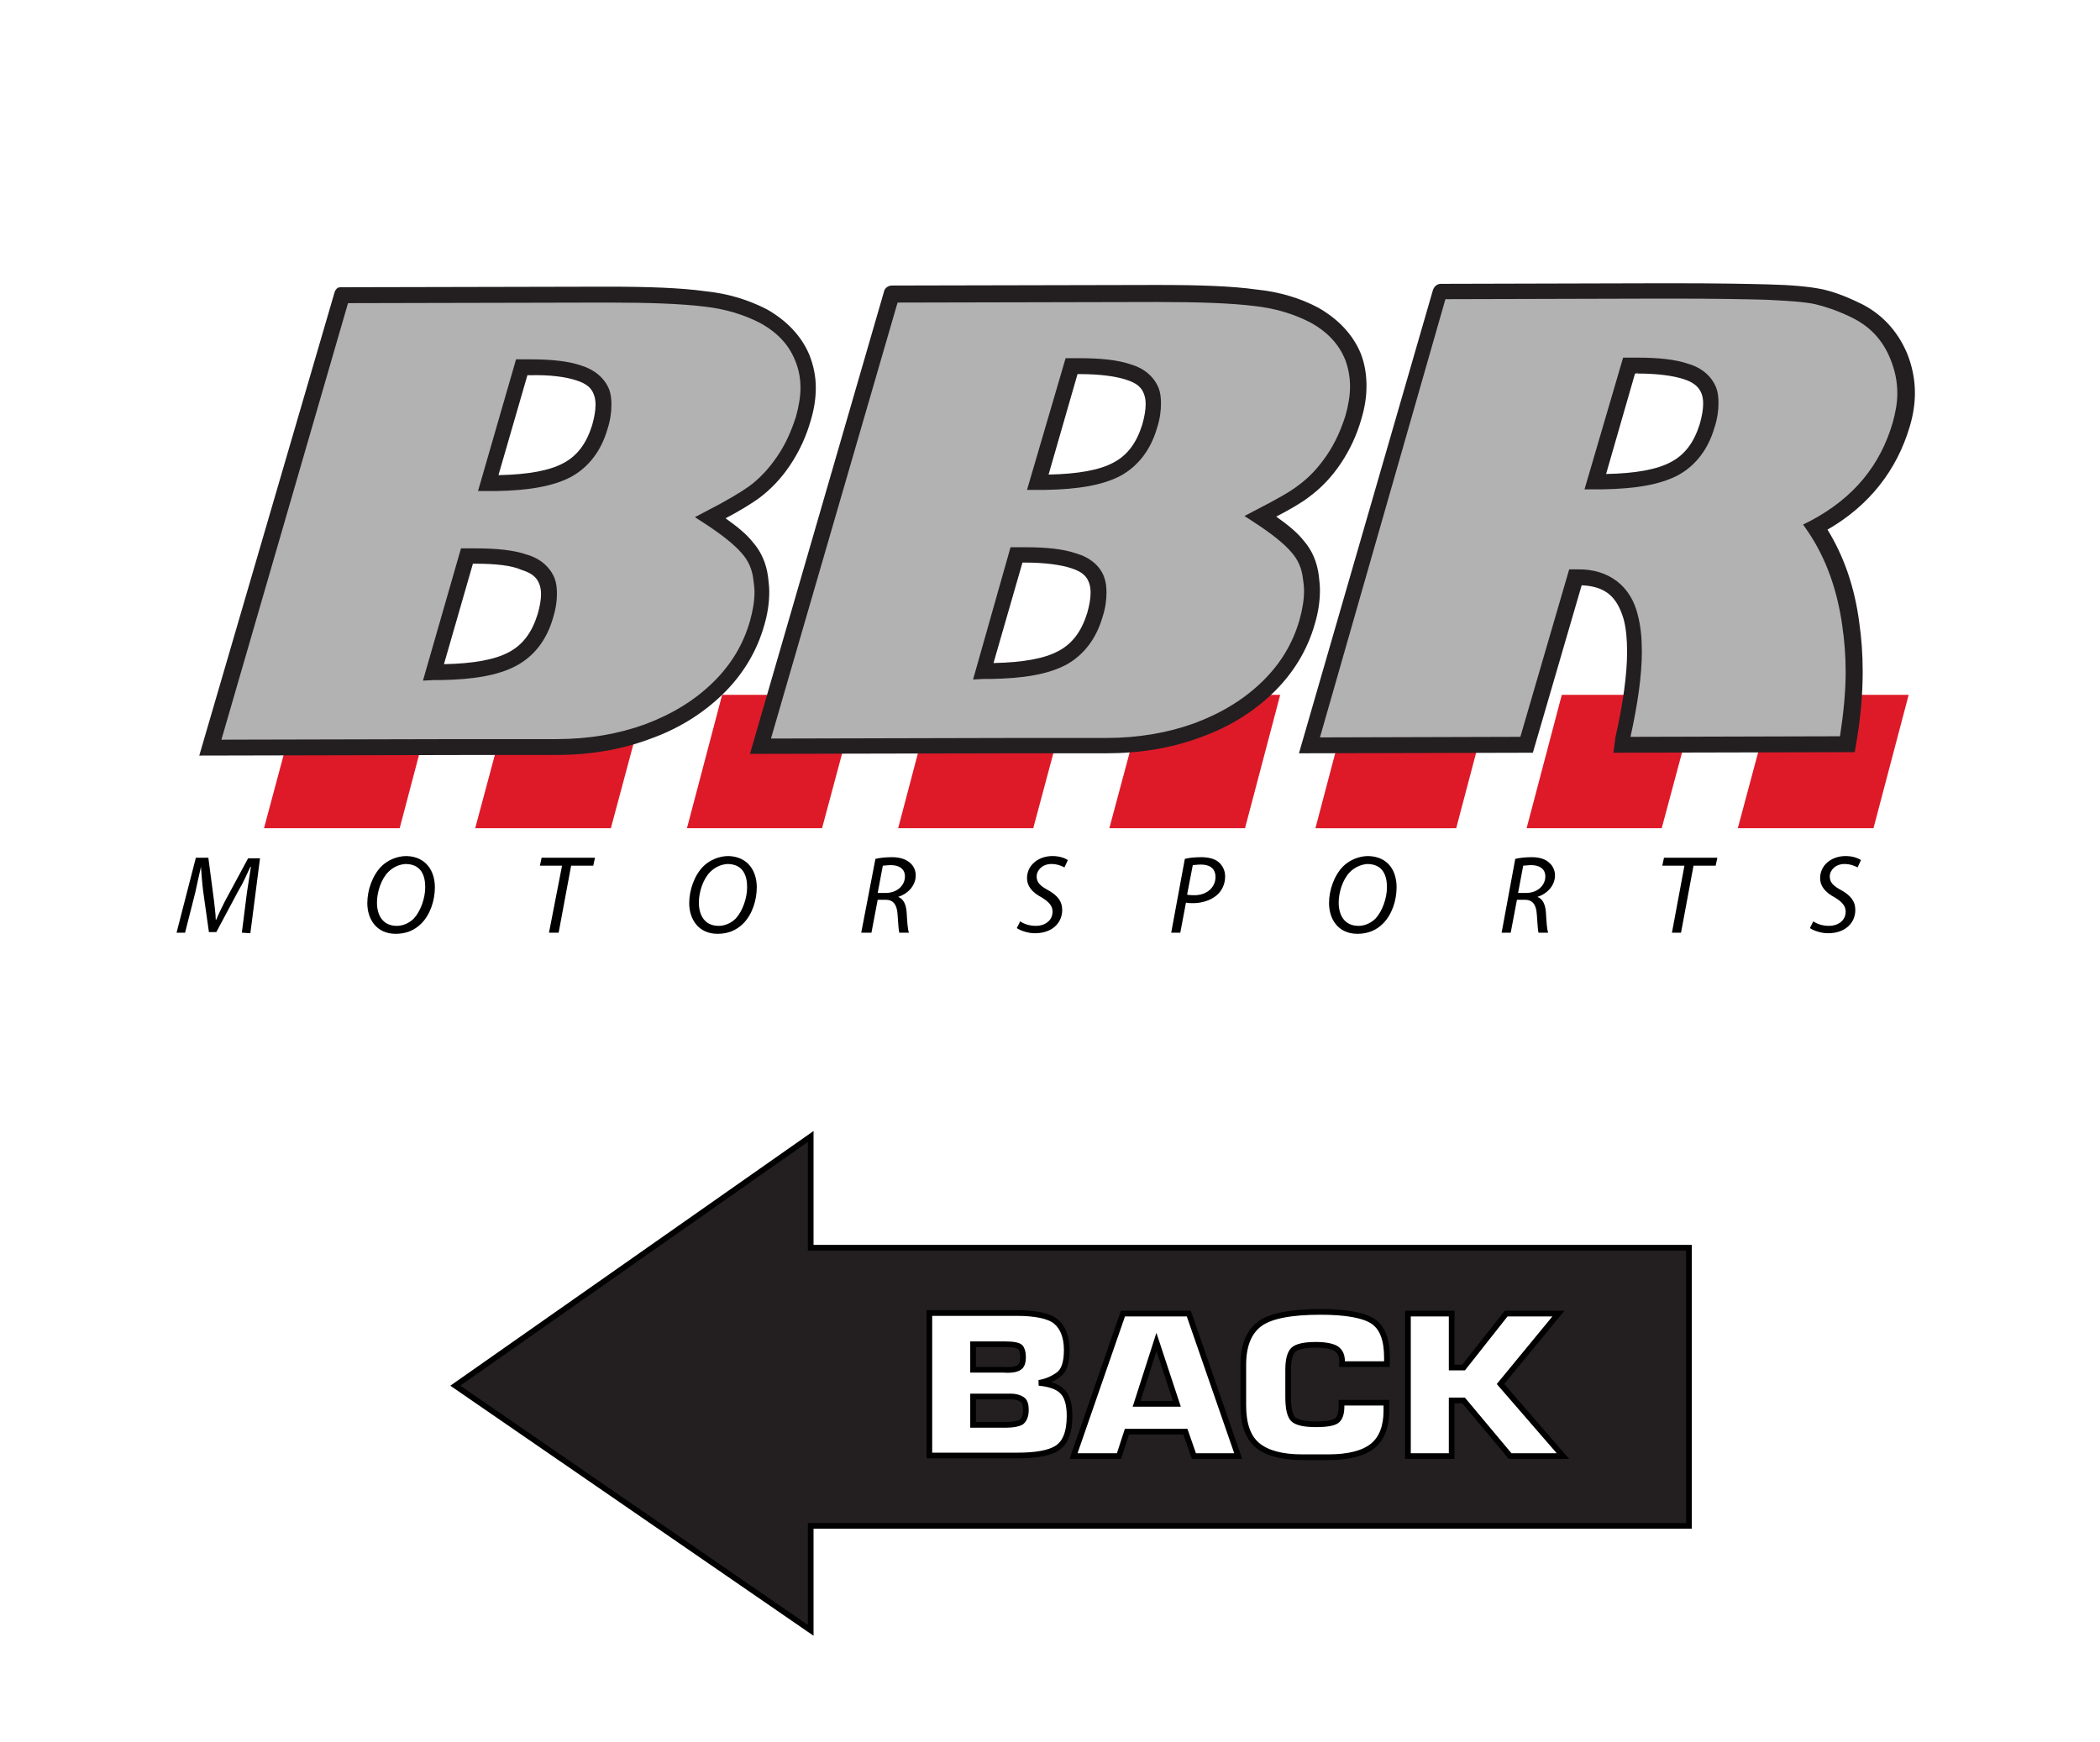
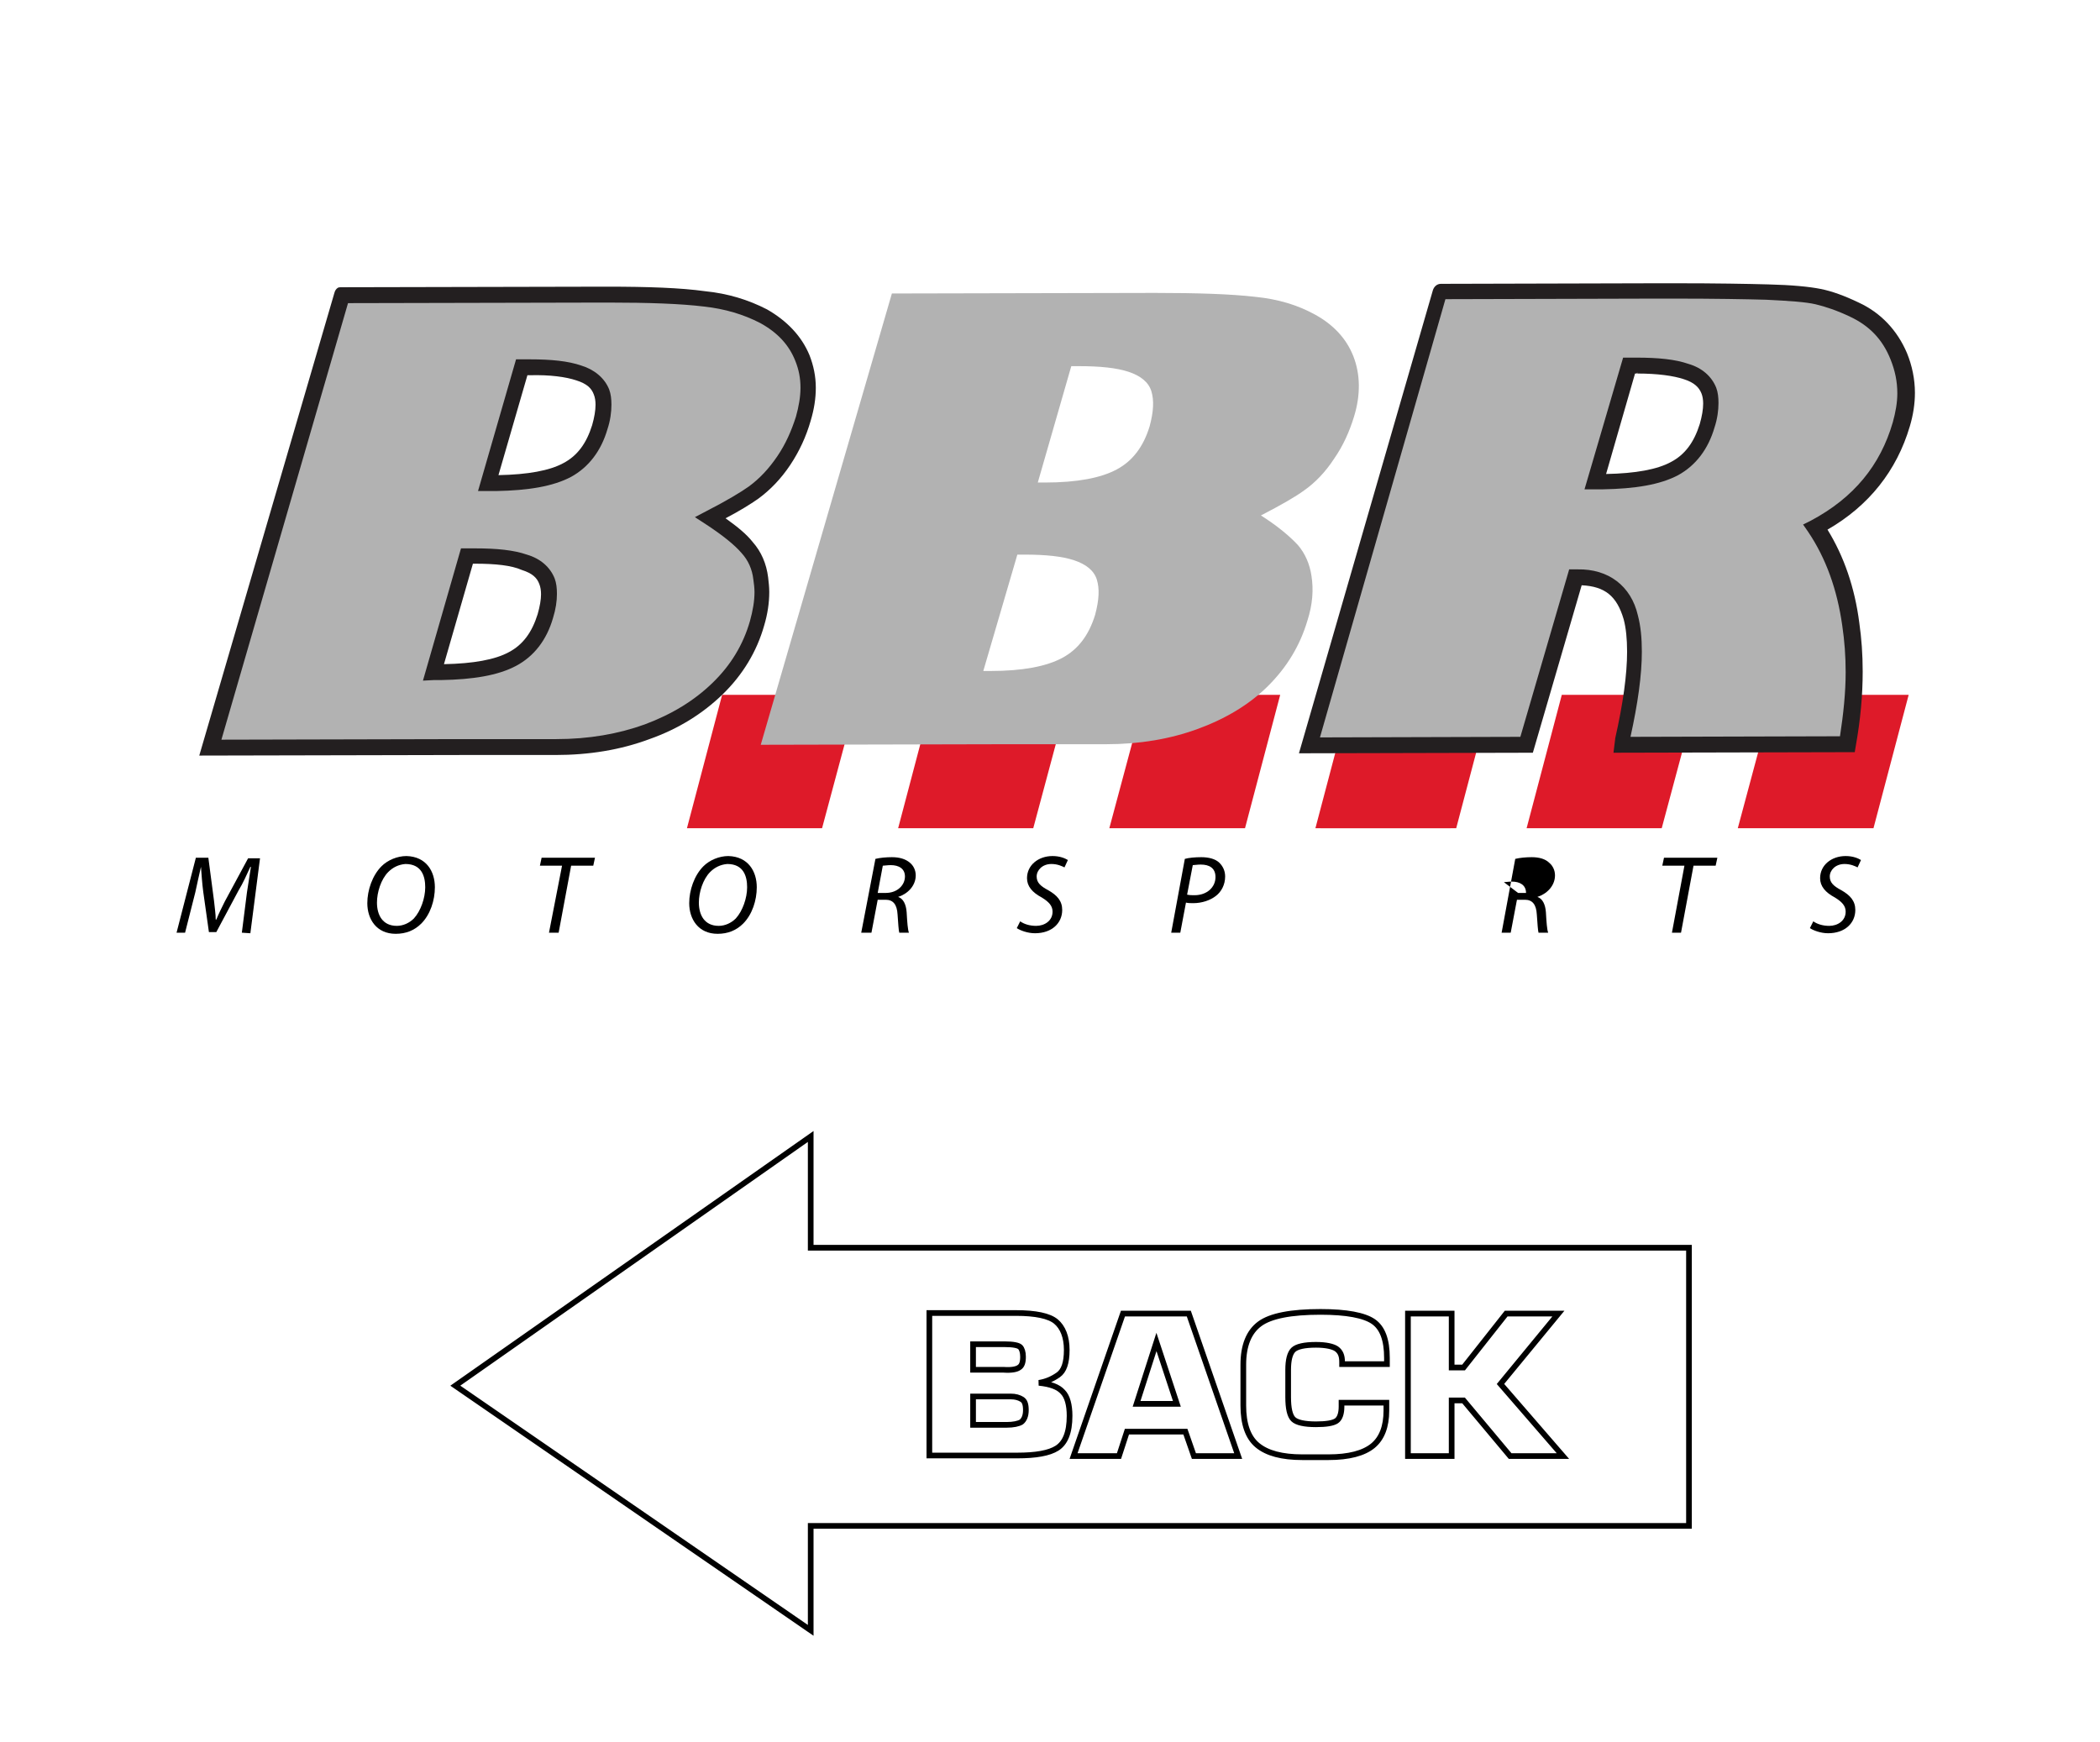
<svg xmlns="http://www.w3.org/2000/svg" version="1.1" id="Layer_1" x="0px" y="0px" width="369.9px" height="306.9px" viewBox="42.3 12.5 369.9 306.9" enable-background="new 42.3 12.5 369.9 306.9" xml:space="preserve">
  <g>
    <g>
-       <path fill="#231F20" d="M242.5,259.8h7.1l-3.6-10.9L242.5,259.8z M220.3,258.5h-0.5h-6.1v5h5.9c1.2,0,2.1-0.2,2.6-0.5    c0.5-0.4,0.8-1.1,0.8-2.1c0-1-0.2-1.6-0.7-1.9C221.8,258.7,221.2,258.5,220.3,258.5z M221.8,253.4c0.5-0.3,0.7-0.9,0.7-1.9    c0-0.8-0.2-1.4-0.5-1.7c-0.3-0.3-1.2-0.5-2.7-0.5h-5.6v4.5h5.4C220.5,253.9,221.4,253.7,221.8,253.4z M185.1,232.2v-19.5    l-62.6,43.9l62.6,43.1v-18.4h154.7v-49H185.1z M228.5,267.6c-1.4,0.9-3.8,1.3-7,1.3H206v-25.1h15.3c3.4,0,5.8,0.5,7,1.5    c1.2,1,1.9,2.7,1.9,5c0,2.3-0.5,3.7-1.5,4.4c-1,0.7-2.1,1.2-3.4,1.4c2,0.2,3.4,0.7,4.2,1.6c0.8,0.8,1.2,2.3,1.2,4.2    C230.7,264.9,229.9,266.7,228.5,267.6z M252.6,269l-1.5-4.3h-10.3l-1.4,4.3h-8l8.7-25.1h11.6l8.7,25.1H252.6z M286.6,252.8h-7.9    v-0.4c0-1.1-0.3-1.8-1-2.3c-0.6-0.4-1.8-0.7-3.6-0.7c-2,0-3.4,0.3-4,0.9c-0.6,0.6-0.9,1.8-0.9,3.5v4.8c0,2,0.3,3.3,0.9,3.9    c0.6,0.6,2,0.9,4,0.9c1.8,0,3-0.2,3.6-0.6c0.6-0.4,0.9-1.3,0.9-2.5v-0.7h7.9v1.4c0,2.8-0.8,4.9-2.4,6.2c-1.6,1.3-4.2,2-7.8,2h-4.6    c-3.6,0-6.2-0.7-7.9-2.1c-1.7-1.4-2.5-3.8-2.5-7v-7.2c0-3.4,1-5.8,2.9-7.2c1.9-1.4,5.5-2.1,10.7-2.1c4.6,0,7.7,0.6,9.3,1.7    c1.6,1.1,2.4,3.2,2.4,6.4L286.6,252.8L286.6,252.8z M308.3,269l-8.2-9.8H298v9.8h-7.7v-25.1h7.7v9.5h2.1l7.5-9.5h9.2l-10.2,12.4    l11,12.7H308.3L308.3,269z" />
-     </g>
+       </g>
    <g>
      <path fill="none" stroke="#000000" d="M242.5,259.8h7.1l-3.6-10.9L242.5,259.8z M220.3,258.5h-0.5h-6.1v5h5.9    c1.2,0,2.1-0.2,2.6-0.5c0.5-0.4,0.8-1.1,0.8-2.1c0-1-0.2-1.6-0.7-1.9C221.8,258.7,221.2,258.5,220.3,258.5z M221.8,253.4    c0.5-0.3,0.7-0.9,0.7-1.9c0-0.8-0.2-1.4-0.5-1.7c-0.3-0.3-1.2-0.5-2.7-0.5h-5.6v4.5h5.4C220.5,253.9,221.4,253.7,221.8,253.4z     M185.1,232.2v-19.5l-62.6,43.9l62.6,43.1v-18.4h154.7v-49H185.1z M228.5,267.6c-1.4,0.9-3.8,1.3-7,1.3H206v-25.1h15.3    c3.4,0,5.8,0.5,7,1.5c1.2,1,1.9,2.7,1.9,5c0,2.3-0.5,3.7-1.5,4.4c-1,0.7-2.1,1.2-3.4,1.4c2,0.2,3.4,0.7,4.2,1.6    c0.8,0.8,1.2,2.3,1.2,4.2C230.7,264.9,229.9,266.7,228.5,267.6z M252.6,269l-1.5-4.3h-10.3l-1.4,4.3h-8l8.7-25.1h11.6l8.7,25.1    H252.6z M286.6,252.8h-7.9v-0.4c0-1.1-0.3-1.8-1-2.3c-0.6-0.4-1.8-0.7-3.6-0.7c-2,0-3.4,0.3-4,0.9c-0.6,0.6-0.9,1.8-0.9,3.5v4.8    c0,2,0.3,3.3,0.9,3.9c0.6,0.6,2,0.9,4,0.9c1.8,0,3-0.2,3.6-0.6c0.6-0.4,0.9-1.3,0.9-2.5v-0.7h7.9v1.4c0,2.8-0.8,4.9-2.4,6.2    c-1.6,1.3-4.2,2-7.8,2h-4.6c-3.6,0-6.2-0.7-7.9-2.1c-1.7-1.4-2.5-3.8-2.5-7v-7.2c0-3.4,1-5.8,2.9-7.2c1.9-1.4,5.5-2.1,10.7-2.1    c4.6,0,7.7,0.6,9.3,1.7c1.6,1.1,2.4,3.2,2.4,6.4L286.6,252.8L286.6,252.8z M308.3,269l-8.2-9.8H298v9.8h-7.7v-25.1h7.7v9.5h2.1    l7.5-9.5h9.2l-10.2,12.4l11,12.7H308.3L308.3,269z" />
    </g>
  </g>
  <g id="Layer_1_1_">
    <polygon fill="#DE1A29" points="280.2,134.9 274,158.4 297.8,158.4 304.1,134.9  " />
    <polygon fill="#DE1A29" points="354.7,134.9 348.4,158.4 372.3,158.4 378.5,134.9  " />
    <polygon fill="#DE1A29" points="317.4,134.9 311.2,158.4 335,158.4 341.3,134.9  " />
-     <polygon fill="#DE1A29" points="95.1,134.9 88.8,158.4 112.7,158.4 118.9,134.9  " />
    <polygon fill="#DE1A29" points="169.5,134.9 163.3,158.4 187.1,158.4 193.4,134.9  " />
-     <polygon fill="#DE1A29" points="132.3,134.9 126,158.4 149.9,158.4 156.2,134.9  " />
    <polygon fill="#DE1A29" points="206.7,134.9 200.5,158.4 224.3,158.4 230.6,134.9  " />
    <polygon fill="#DE1A29" points="244,134.9 237.7,158.4 261.6,158.4 267.8,134.9  " />
    <polygon fill="#DE1A29" points="281.2,134.9 274.9,158.4 298.8,158.4 305,134.9  " />
    <g>
      <g>
        <path fill="#B2B2B2" d="M128.3,97.6l1.3,0c5.6,0,9.8-0.8,12.6-2.3c2.8-1.5,4.7-4,5.8-7.6c0.7-2.6,0.8-4.6,0.3-6.2     c-0.5-1.6-1.9-2.7-4-3.4c-2.1-0.7-5-1-8.8-1l-1.3,0L128.3,97.6z M118.6,130.9l1.3,0c5.6,0,9.8-0.8,12.6-2.3     c2.8-1.5,4.7-4,5.8-7.6c0.7-2.6,0.8-4.6,0.3-6.2c-0.5-1.6-1.9-2.7-4-3.4c-2.1-0.7-5-1-8.7-1l-1.3,0L118.6,130.9z M102.6,64.4     l46.3-0.1c7.6,0,13.5,0.2,17.8,0.7c3.8,0.4,7.3,1.4,10.4,3.1c3.3,1.8,5.6,4.3,6.8,7.4c1.2,3.1,1.3,6.7,0.1,10.6     c-0.8,2.6-1.9,5.1-3.5,7.4c-1.5,2.3-3.3,4.2-5.3,5.6c-1.5,1.1-4.1,2.6-7.6,4.4c3,1.9,5.1,3.7,6.5,5.2c1.3,1.5,2.1,3.4,2.4,5.4     c0.4,2.5,0.1,5.2-0.7,7.9c-1.3,4.4-3.6,8.2-6.9,11.5c-3.4,3.3-7.5,5.8-12.4,7.6c-4.9,1.8-10.3,2.7-16.1,2.7l-13.5,0l-3.3,0     l-44.1,0.1L102.6,64.4" />
        <path fill="#231F20" d="M101.2,64.1c0.1-0.4,0.3-0.7,0.6-0.9l0,0c0,0,0,0,0,0l0,0c0,0,0,0,0,0l0,0c0,0,0,0,0,0l0,0c0,0,0,0,0,0     l0,0c0,0,0,0,0,0l0,0c0,0,0,0,0,0l0,0c0,0,0,0,0,0l0,0c0,0,0,0,0,0l0,0c0.2-0.1,0.4-0.1,0.6-0.1l0,0l46.2-0.1c0.2,0,0.4,0,0.6,0     l0,0c7.3,0,13,0.2,17.3,0.8l0,0c4,0.4,7.6,1.5,10.9,3.2l0,0c3.5,2,6.1,4.7,7.5,8.1l0,0c0.7,1.8,1.1,3.7,1.1,5.7l0,0     c0,1.9-0.3,3.8-0.9,5.8l0,0c-0.8,2.8-2,5.4-3.6,7.8l0,0c-1.6,2.4-3.5,4.4-5.7,6l0,0c-1.3,0.9-3.2,2.1-5.7,3.4l0,0     c2.1,1.5,3.7,2.8,4.8,4.2l0,0c1.5,1.7,2.4,3.8,2.7,6.2l0,0c0.1,0.9,0.2,1.7,0.2,2.6l0,0c0,1.9-0.3,3.9-0.9,5.9l0,0     c-1.3,4.6-3.8,8.7-7.3,12.1l0,0c-3.5,3.4-7.8,6.1-12.9,7.9l0,0c-5.1,1.9-10.6,2.8-16.6,2.8l0,0l-13.5,0l-3.3,0l-45.9,0.1     L101.2,64.1L101.2,64.1z M81.3,142.8l42.2-0.1l3.3,0l13.5,0c5.7,0,10.9-0.9,15.6-2.6l0,0c4.8-1.8,8.7-4.2,11.9-7.3l0,0     c3.2-3.1,5.4-6.7,6.6-10.9l0,0c0.5-1.8,0.8-3.5,0.8-5.1l0,0c0-0.7-0.1-1.5-0.2-2.2l0,0c-0.2-1.8-0.9-3.4-2.1-4.7l0,0     c-1.2-1.4-3.3-3.1-6.2-5l0,0l-2-1.3l2.1-1.1c3.5-1.8,6-3.3,7.4-4.3l0,0c1.9-1.4,3.5-3.1,5-5.3l0,0c1.5-2.2,2.5-4.5,3.3-7l0,0     c0.5-1.8,0.8-3.5,0.8-5.1l0,0c0-1.7-0.3-3.2-0.9-4.7l0,0c-1.1-2.8-3.1-5-6.2-6.7l0,0c-2.9-1.5-6.2-2.5-9.9-2.9l0,0     c-4.1-0.5-9.7-0.7-16.9-0.7l0,0c-0.2,0-0.4,0-0.6,0l0,0l-45.2,0.1L81.3,142.8L81.3,142.8z M123.5,109.1l1,0l1.3,0     c0.1,0,0.1,0,0.2,0l0,0c3.8,0,6.8,0.3,9.1,1.1l0,0c2.4,0.7,4.1,2.2,4.9,4.2l0,0c0.3,0.8,0.4,1.7,0.4,2.7l0,0     c0,1.3-0.2,2.7-0.7,4.3l0,0c-1.1,3.8-3.3,6.7-6.5,8.4l0,0c-3.2,1.7-7.6,2.4-13.2,2.5l0,0l-1.3,0l0-1.4l0,1.4l-1.9,0.1     L123.5,109.1L123.5,109.1z M126,111.8C126,111.8,125.9,111.8,126,111.8L126,111.8l-0.4,0l-5.1,17.7c5.2-0.1,9-0.8,11.4-2.1l0,0     c2.5-1.3,4.1-3.5,5.1-6.7l0,0c0.4-1.4,0.6-2.6,0.6-3.5l0,0c0-0.7-0.1-1.3-0.3-1.8l0,0c-0.4-1.1-1.2-1.9-3.1-2.5l0,0     C132.4,112.1,129.6,111.8,126,111.8L126,111.8C126,111.8,126,111.8,126,111.8L126,111.8z M133.2,75.8l1,0l1.3,0     c0.1,0,0.1,0,0.1,0l0,0c3.8,0,6.8,0.3,9.1,1.1l0,0c2.3,0.7,4.1,2.2,4.9,4.2l0,0c0.3,0.8,0.4,1.7,0.4,2.7l0,0     c0,1.3-0.2,2.8-0.7,4.3l0,0c-1.1,3.8-3.3,6.7-6.4,8.4l0,0c-3.2,1.7-7.6,2.4-13.2,2.5l0,0l-1.3,0l0-1.4l0,1.4l-1.9,0L133.2,75.8     L133.2,75.8z M130.1,96.2c5.2-0.1,9-0.8,11.4-2.1l0,0c2.5-1.3,4.1-3.5,5.1-6.7l0,0c0.4-1.4,0.6-2.6,0.6-3.6l0,0     c0-0.7-0.1-1.3-0.3-1.8l0,0c-0.4-1.1-1.2-1.9-3.1-2.5l0,0c-1.8-0.6-4.6-1-8.2-0.9l0,0c0,0-0.1,0-0.1,0l0,0h-0.3L130.1,96.2     L130.1,96.2z" />
      </g>
      <g>
        <path fill="#B2B2B2" d="M225.1,97.5l1.3,0c5.6,0,9.8-0.8,12.6-2.3c2.8-1.5,4.7-4,5.8-7.6c0.7-2.6,0.8-4.6,0.3-6.2     c-0.5-1.6-1.9-2.7-4-3.4c-2.1-0.7-5-1-8.8-1l-1.3,0L225.1,97.5z M215.5,130.7l1.3,0c5.6,0,9.8-0.8,12.6-2.3     c2.8-1.5,4.7-4,5.8-7.6c0.7-2.6,0.8-4.6,0.3-6.2c-0.5-1.6-1.9-2.7-4-3.4c-2.1-0.7-5-1-8.7-1l-1.3,0L215.5,130.7z M199.4,64.2     l46.3-0.1c7.6,0,13.5,0.2,17.8,0.7c3.9,0.4,7.3,1.4,10.4,3.1c3.3,1.8,5.6,4.3,6.8,7.4c1.2,3.1,1.3,6.7,0.1,10.6     c-0.8,2.6-1.9,5.1-3.5,7.4c-1.5,2.3-3.3,4.2-5.3,5.6c-1.5,1.1-4.1,2.6-7.6,4.4c3,1.9,5.1,3.7,6.5,5.2c1.3,1.5,2.1,3.4,2.4,5.4     c0.4,2.5,0.2,5.1-0.7,7.9c-1.3,4.4-3.6,8.2-6.9,11.5c-3.3,3.3-7.5,5.8-12.4,7.6c-4.9,1.8-10.3,2.7-16.1,2.7l-13.5,0l-3.3,0     l-44.1,0.1L199.4,64.2" />
-         <path fill="#231F20" d="M198,63.9c0.1-0.6,0.7-1.1,1.4-1.1l0,0l46.3-0.1c0.2,0,0.4,0,0.6,0l0,0c7.3,0,13.1,0.2,17.3,0.8l0,0     c4,0.4,7.7,1.5,10.9,3.2l0,0c3.5,2,6.1,4.7,7.5,8.1l0,0c0.7,1.8,1,3.7,1,5.7l0,0c0,1.9-0.3,3.8-0.9,5.8l0,0     c-0.8,2.8-2,5.4-3.6,7.8l0,0c-1.6,2.4-3.5,4.4-5.7,6l0,0c-1.3,1-3.2,2.1-5.7,3.4l0,0c2.1,1.5,3.7,2.8,4.8,4.2l0,0     c1.5,1.7,2.4,3.8,2.7,6.2l0,0c0.1,0.9,0.2,1.7,0.2,2.6l0,0c0,1.9-0.3,3.9-0.9,5.9l0,0c-1.3,4.6-3.8,8.7-7.3,12.1l0,0     c-3.5,3.4-7.8,6.1-12.9,7.9l0,0c-5.1,1.9-10.6,2.8-16.6,2.8l0,0l-13.5,0l-3.3,0l-45.9,0.1L198,63.9L198,63.9z M178.1,142.6     l42.2-0.1l3.3,0l13.5,0c5.7,0,10.9-0.9,15.6-2.6l0,0c4.8-1.8,8.7-4.2,11.9-7.3l0,0c3.2-3.1,5.4-6.7,6.6-10.9l0,0     c0.5-1.8,0.8-3.5,0.8-5.1l0,0c0-0.8-0.1-1.5-0.2-2.2l0,0c-0.2-1.8-0.9-3.4-2.1-4.7l0,0c-1.2-1.4-3.3-3.1-6.2-5l0,0l-2-1.3     l2.1-1.1c3.5-1.8,6-3.2,7.4-4.3l0,0c1.9-1.4,3.5-3.1,5-5.3l0,0c1.5-2.2,2.5-4.5,3.3-7l0,0c0.5-1.8,0.8-3.5,0.8-5.1l0,0     c0-1.7-0.3-3.2-0.8-4.6l0,0c-1.1-2.8-3.1-5-6.2-6.7l0,0c-2.9-1.5-6.2-2.5-9.9-2.9l0,0c-4.1-0.5-9.7-0.7-17-0.7l0,0     c-0.2,0-0.4,0-0.6,0l0,0l-45.2,0.1L178.1,142.6L178.1,142.6z M220.3,108.9l1,0l1.3,0c0.1,0,0.1,0,0.2,0l0,0     c3.8,0,6.8,0.3,9.1,1.1l0,0c2.4,0.7,4.2,2.2,4.9,4.2l0,0c0.3,0.8,0.4,1.7,0.4,2.7l0,0c0,1.3-0.2,2.8-0.7,4.3l0,0     c-1.1,3.8-3.3,6.7-6.4,8.4l0,0c-3.2,1.7-7.5,2.4-13.2,2.5l0,0l-1.3,0l0-1.4l0,1.4l-1.9,0.1L220.3,108.9L220.3,108.9z      M222.4,111.6l-5.1,17.7c5.2-0.1,9-0.8,11.4-2.1l0,0c2.5-1.3,4.1-3.5,5.1-6.7l0,0c0.4-1.4,0.6-2.6,0.6-3.6l0,0     c0-0.7-0.1-1.3-0.3-1.8l0,0c-0.4-1.1-1.2-1.9-3.1-2.5l0,0c-1.8-0.6-4.6-1-8.2-1l0,0c0,0,0,0,0,0l0,0L222.4,111.6L222.4,111.6z      M230,75.6l1,0h1.3c0.1,0,0.1,0,0.1,0l0,0c3.8,0,6.8,0.3,9.1,1.1l0,0c2.4,0.7,4.1,2.2,4.9,4.2l0,0c0.3,0.8,0.4,1.7,0.4,2.7l0,0     c0,1.3-0.2,2.8-0.7,4.3l0,0c-1.1,3.8-3.3,6.7-6.4,8.4l0,0c-3.2,1.7-7.6,2.4-13.3,2.5l0,0l-1.3,0l0-1.4l0,1.4l-1.9,0L230,75.6     L230,75.6z M227,96.1c5.2-0.1,9-0.8,11.4-2.1l0,0c2.5-1.3,4.1-3.5,5.1-6.7l0,0c0.4-1.4,0.6-2.6,0.6-3.6l0,0     c0-0.7-0.1-1.3-0.3-1.8l0,0c-0.4-1.1-1.2-1.9-3.1-2.5l0,0c-1.8-0.6-4.6-1-8.2-1l0,0c0,0-0.1,0-0.1,0l0,0h-0.3L227,96.1L227,96.1z     " />
      </g>
      <g>
        <path fill="#B2B2B2" d="M323.4,97.4l1.3,0c5.6,0,9.8-0.8,12.6-2.3c2.8-1.5,4.7-4.1,5.8-7.6c0.7-2.6,0.8-4.6,0.3-6.2     c-0.5-1.6-1.9-2.7-4-3.4c-2.1-0.7-5-1-8.8-1l-1.3,0L323.4,97.4z M296.1,63.9l38.3-0.1c8.8,0,15.3,0,19.4,0.2     c4.1,0.1,7.1,0.4,8.9,0.8c1.9,0.4,4,1.2,6.4,2.3c3.6,1.7,6.2,4.4,7.8,8.2c1.5,3.7,1.7,7.7,0.5,12c-2.3,7.9-7.3,14-15.1,18.1     c3.2,4.8,5.3,10.5,6.2,17.1c0.9,6.6,0.7,13.6-0.6,21.1l-39.8,0.1l0.1-0.7c2.3-9.8,2.8-17,1.5-21.7c-1.3-4.7-4.4-7.1-9.3-7.1     l-0.5,0l-8.6,29.6l-38.3,0.1L296.1,63.9" />
        <path fill="#231F20" d="M294.7,63.6c0.2-0.6,0.7-1.1,1.4-1.1l0,0l38.3-0.1c1,0,2,0,3,0l0,0c7.3,0,12.7,0.1,16.4,0.2l0,0     c4.1,0.1,7.2,0.4,9.2,0.8l0,0c2,0.4,4.2,1.2,6.7,2.4l0,0c3.9,1.8,6.8,4.9,8.5,8.9l0,0c0.9,2.2,1.4,4.6,1.4,7l0,0     c0,1.9-0.3,3.9-0.9,5.9l0,0c-2.3,7.8-7.2,14-14.5,18.2l0,0c2.9,4.7,4.8,10.2,5.6,16.4l0,0c0.4,2.8,0.6,5.6,0.6,8.6l0,0     c0,4.2-0.4,8.5-1.2,13l0,0l-0.2,1.2l-42.5,0.1l0.2-1.6l0.1-0.8l0-0.1c1.4-6.2,2.1-11.3,2.1-15.3l0,0c0-2.3-0.2-4.2-0.6-5.7l0,0     c-1.2-4.1-3.3-5.8-7.4-6l0,0l-8.6,29.5l-41.2,0.1L294.7,63.6L294.7,63.6z M274.8,142.4l35.3-0.1l8.6-29.5l1,0l0.5,0l0,0l0,0     c0,0,0,0,0,0l0,0c5.4-0.1,9.4,2.9,10.6,8.1l0,0c0.5,1.9,0.7,4,0.7,6.4l0,0c0,4.1-0.7,9.1-2,15l0,0l36.9-0.1c0.6-3.9,1-7.7,1-11.3     l0,0c0-2.8-0.2-5.5-0.6-8.2l0,0c-0.9-6.4-2.9-11.9-6-16.5l0,0l-0.9-1.3l1.4-0.7c7.5-4,12.2-9.7,14.4-17.3l0,0     c0.5-1.8,0.8-3.5,0.8-5.1l0,0c0-2.1-0.4-4-1.2-6l0,0c-1.4-3.5-3.7-5.9-7.1-7.5l0,0c-2.3-1.1-4.4-1.8-6.1-2.2l0,0     c-1.7-0.4-4.6-0.6-8.7-0.8l0,0c-3.6-0.1-9-0.2-16.3-0.2l0,0c-1,0-2,0-3,0l0,0l-37.2,0.1L274.8,142.4L274.8,142.4z M328.2,75.5     l1,0h1.2c0.1,0,0.1,0,0.2,0l0,0c3.8,0,6.8,0.3,9.1,1.1l0,0c2.4,0.7,4.1,2.2,4.9,4.2l0,0c0.3,0.8,0.4,1.7,0.4,2.7l0,0     c0,1.3-0.2,2.8-0.7,4.3l0,0c-1.1,3.8-3.3,6.7-6.4,8.4l0,0c-3.2,1.7-7.6,2.4-13.3,2.5l0,0h-1.3l-1.9,0L328.2,75.5L328.2,75.5z      M325.2,96c5.2-0.1,9-0.8,11.4-2.1l0,0c2.5-1.3,4.1-3.5,5.1-6.7l0,0c0.4-1.4,0.6-2.6,0.6-3.6l0,0c0-0.7-0.1-1.3-0.3-1.8l0,0     c-0.4-1-1.2-1.9-3.1-2.5l0,0c-1.8-0.6-4.6-1-8.2-1l0,0v-0.2l-0.1,0.2h-0.3L325.2,96L325.2,96z" />
      </g>
    </g>
    <g>
      <path d="M84.9,176.8l0.9-7.1c0.2-1.3,0.5-3.2,0.7-4.5h-0.1c-0.6,1.3-1.3,2.9-2.1,4.2l-3.9,7.3h-1.3l-1-7.1    c-0.2-1.5-0.3-3.1-0.4-4.4h0c-0.3,1.2-0.7,3.2-1,4.5l-1.8,7.1h-1.5l3.4-13.2H79l1,7.6c0.1,1.1,0.3,2.3,0.3,3.3h0.1    c0.4-1,1-2.2,1.5-3.2l4.1-7.6h2.1l-1.7,13.2L84.9,176.8L84.9,176.8z" />
      <path d="M118.9,168.8c0,2.3-0.8,4.8-2.4,6.4c-1.2,1.2-2.7,1.8-4.5,1.8c-3.4,0-5-2.6-5-5.4c0-2.3,0.9-4.9,2.5-6.5    c1.1-1.1,2.8-1.8,4.4-1.8C117.4,163.4,118.9,166,118.9,168.8z M110.7,166.1c-1.3,1.3-2,3.6-2,5.4c0,2.2,1,4.1,3.5,4.1    c1.1,0,2.2-0.5,3-1.3c1.2-1.3,2-3.6,2-5.5c0-1.9-0.6-4.1-3.5-4.1C112.5,164.8,111.5,165.3,110.7,166.1z" />
      <path d="M141.3,165h-3.9l0.3-1.4h9.4l-0.3,1.4h-3.9l-2.2,11.8H139L141.3,165z" />
      <path d="M175.6,168.8c0,2.3-0.8,4.8-2.4,6.4c-1.2,1.2-2.7,1.8-4.5,1.8c-3.4,0-5-2.6-5-5.4c0-2.3,0.9-4.9,2.5-6.5    c1.1-1.1,2.8-1.8,4.4-1.8C174.1,163.4,175.6,166,175.6,168.8z M167.4,166.1c-1.3,1.3-2,3.6-2,5.4c0,2.2,1,4.1,3.5,4.1    c1.1,0,2.2-0.5,3-1.3c1.2-1.3,2-3.6,2-5.5c0-1.9-0.6-4.1-3.5-4.1C169.2,164.8,168.2,165.3,167.4,166.1z" />
      <path d="M196.5,163.8c0.8-0.2,1.9-0.3,2.9-0.3c1.3,0,2.4,0.3,3.2,1c0.6,0.5,1,1.3,1,2.2c0,1.9-1.5,3.3-3.1,3.8l0,0    c0.9,0.3,1.4,1.3,1.5,2.7c0.1,1.8,0.2,3.1,0.4,3.6h-1.7c-0.1-0.3-0.2-1.7-0.3-3.2c-0.1-1.8-0.8-2.6-2.1-2.6h-1.4l-1.1,5.8H194    L196.5,163.8z M196.9,169.8h1.4c2.1,0,3.4-1.4,3.4-2.9c0-1.4-1.1-2-2.5-2c-0.6,0-1.1,0.1-1.4,0.1L196.9,169.8z" />
      <path d="M222,174.8c0.7,0.5,1.7,0.8,2.8,0.8c1.5,0,2.9-0.9,2.9-2.5c0-1-0.6-1.7-1.9-2.5c-1.7-0.9-2.6-2-2.6-3.4    c0-2.3,2-3.9,4.5-3.9c1.3,0,2.2,0.4,2.7,0.7l-0.6,1.3c-0.4-0.2-1.2-0.6-2.3-0.6c-1.6,0-2.6,1.1-2.6,2.2c0,1.1,0.7,1.7,2,2.4    c1.6,0.9,2.5,1.9,2.5,3.5c0,2.3-1.8,4.1-4.8,4.1c-1.3,0-2.6-0.5-3.2-0.9L222,174.8z" />
      <path d="M251,163.8c0.7-0.2,1.8-0.3,2.9-0.3c1.3,0,2.5,0.3,3.2,1c0.6,0.6,1,1.4,1,2.4c0,1.5-0.7,2.7-1.6,3.4c-1,0.8-2.5,1.3-4,1.3    c-0.5,0-0.9,0-1.3-0.1l-1,5.3h-1.6L251,163.8z M251.4,170.1c0.5,0.1,0.8,0.1,1.3,0.1c2.2,0,3.7-1.4,3.7-3.2c0-1.6-1.1-2.2-2.6-2.2    c-0.6,0-1.1,0.1-1.4,0.1L251.4,170.1z" />
-       <path d="M288.3,168.8c0,2.3-0.8,4.8-2.4,6.4c-1.2,1.2-2.7,1.8-4.5,1.8c-3.4,0-5-2.6-5-5.4c0-2.3,0.9-4.9,2.5-6.5    c1.1-1.1,2.8-1.8,4.4-1.8C286.9,163.4,288.3,166,288.3,168.8z M280.1,166.1c-1.3,1.3-2,3.6-2,5.4c0,2.2,1,4.1,3.5,4.1    c1.1,0,2.2-0.5,3-1.3c1.2-1.3,2-3.6,2-5.5c0-1.9-0.6-4.1-3.5-4.1C282,164.8,280.9,165.3,280.1,166.1z" />
-       <path d="M309.2,163.8c0.8-0.2,1.9-0.3,2.9-0.3c1.3,0,2.4,0.3,3.1,1c0.6,0.5,1,1.3,1,2.2c0,1.9-1.5,3.3-3.1,3.8l0,0    c0.9,0.3,1.4,1.3,1.5,2.7c0.1,1.8,0.2,3.1,0.4,3.6h-1.7c-0.1-0.3-0.2-1.7-0.3-3.2c-0.1-1.8-0.8-2.6-2.1-2.6h-1.4l-1.1,5.8h-1.6    L309.2,163.8z M309.7,169.8h1.4c2.1,0,3.4-1.4,3.4-2.9c0-1.4-1.1-2-2.5-2c-0.6,0-1.1,0.1-1.4,0.1L309.7,169.8z" />
+       <path d="M309.2,163.8c0.8-0.2,1.9-0.3,2.9-0.3c1.3,0,2.4,0.3,3.1,1c0.6,0.5,1,1.3,1,2.2c0,1.9-1.5,3.3-3.1,3.8l0,0    c0.9,0.3,1.4,1.3,1.5,2.7c0.1,1.8,0.2,3.1,0.4,3.6h-1.7c-0.1-0.3-0.2-1.7-0.3-3.2c-0.1-1.8-0.8-2.6-2.1-2.6h-1.4l-1.1,5.8h-1.6    L309.2,163.8z M309.7,169.8h1.4c0-1.4-1.1-2-2.5-2c-0.6,0-1.1,0.1-1.4,0.1L309.7,169.8z" />
      <path d="M339,165h-3.9l0.3-1.4h9.4l-0.3,1.4h-3.9l-2.2,11.8h-1.6L339,165z" />
      <path d="M361.7,174.8c0.7,0.5,1.7,0.8,2.8,0.8c1.5,0,2.9-0.9,2.9-2.5c0-1-0.6-1.7-1.9-2.5c-1.7-0.9-2.6-2-2.6-3.4    c0-2.3,2-3.9,4.5-3.9c1.3,0,2.2,0.4,2.7,0.7l-0.6,1.3c-0.4-0.2-1.2-0.6-2.3-0.6c-1.6,0-2.6,1.1-2.6,2.2c0,1.1,0.7,1.7,2,2.4    c1.6,0.9,2.5,1.9,2.5,3.5c0,2.3-1.8,4.1-4.8,4.1c-1.3,0-2.6-0.5-3.2-0.9L361.7,174.8z" />
    </g>
  </g>
</svg>